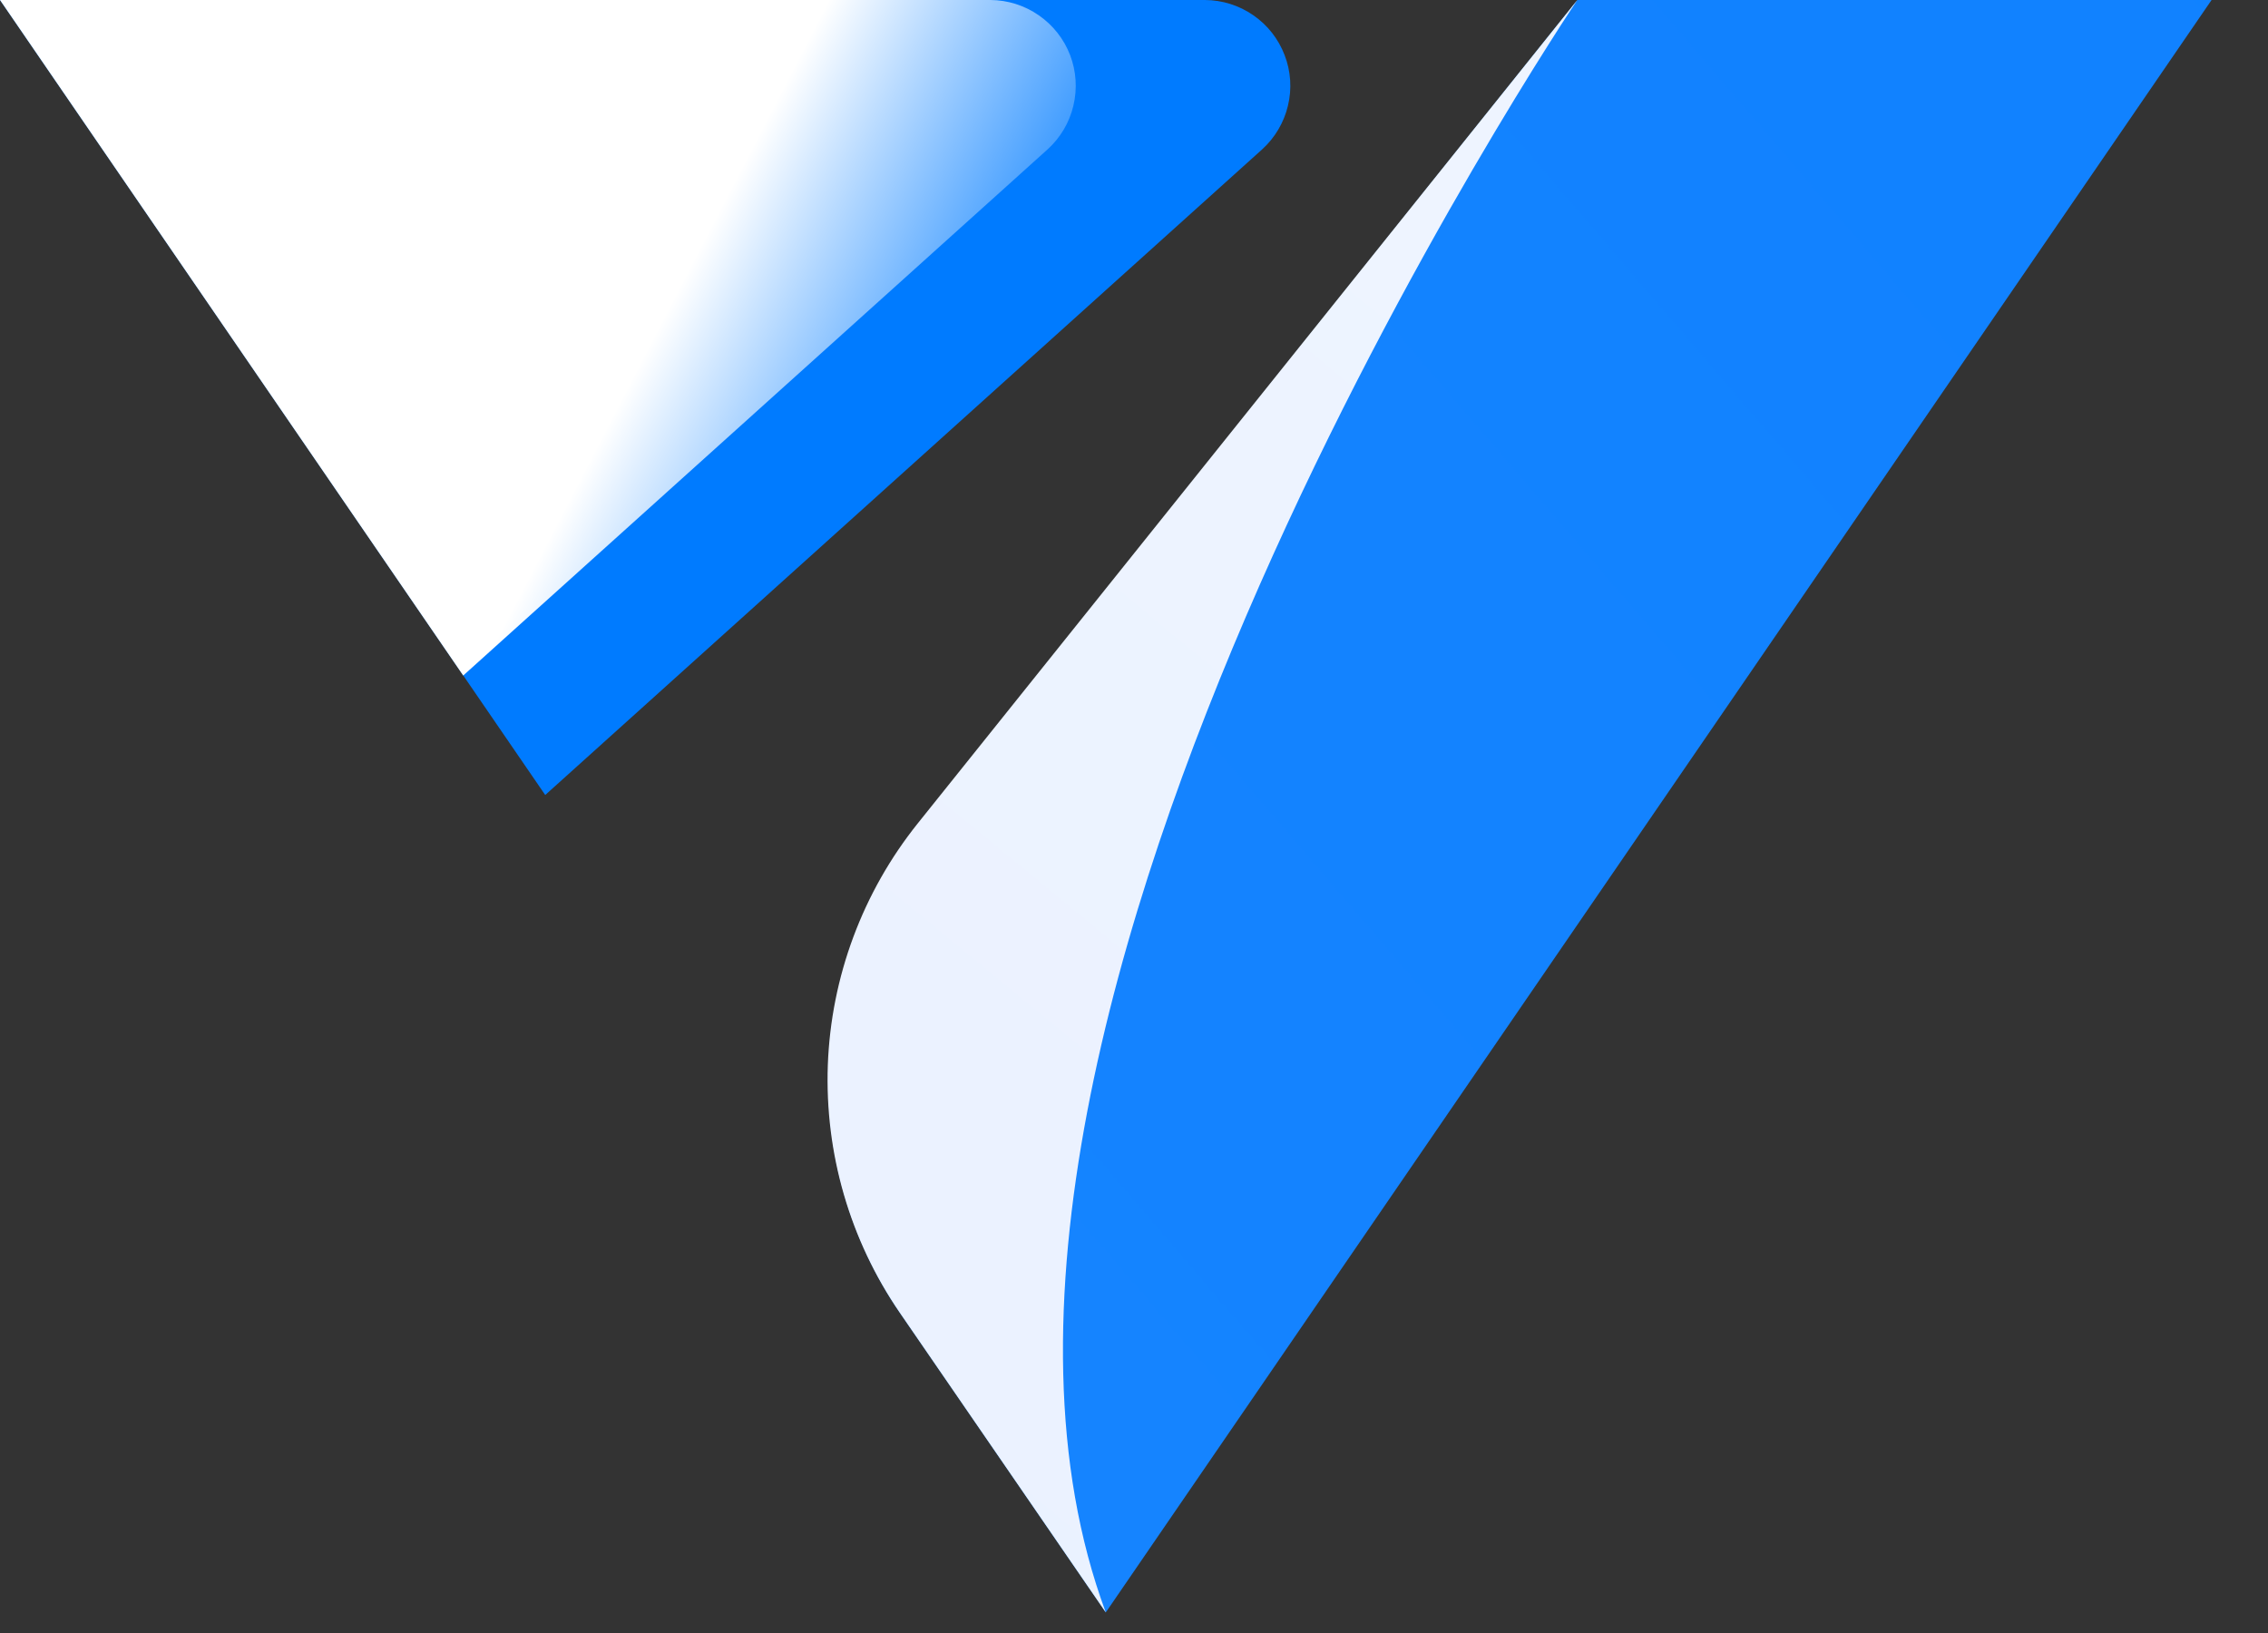
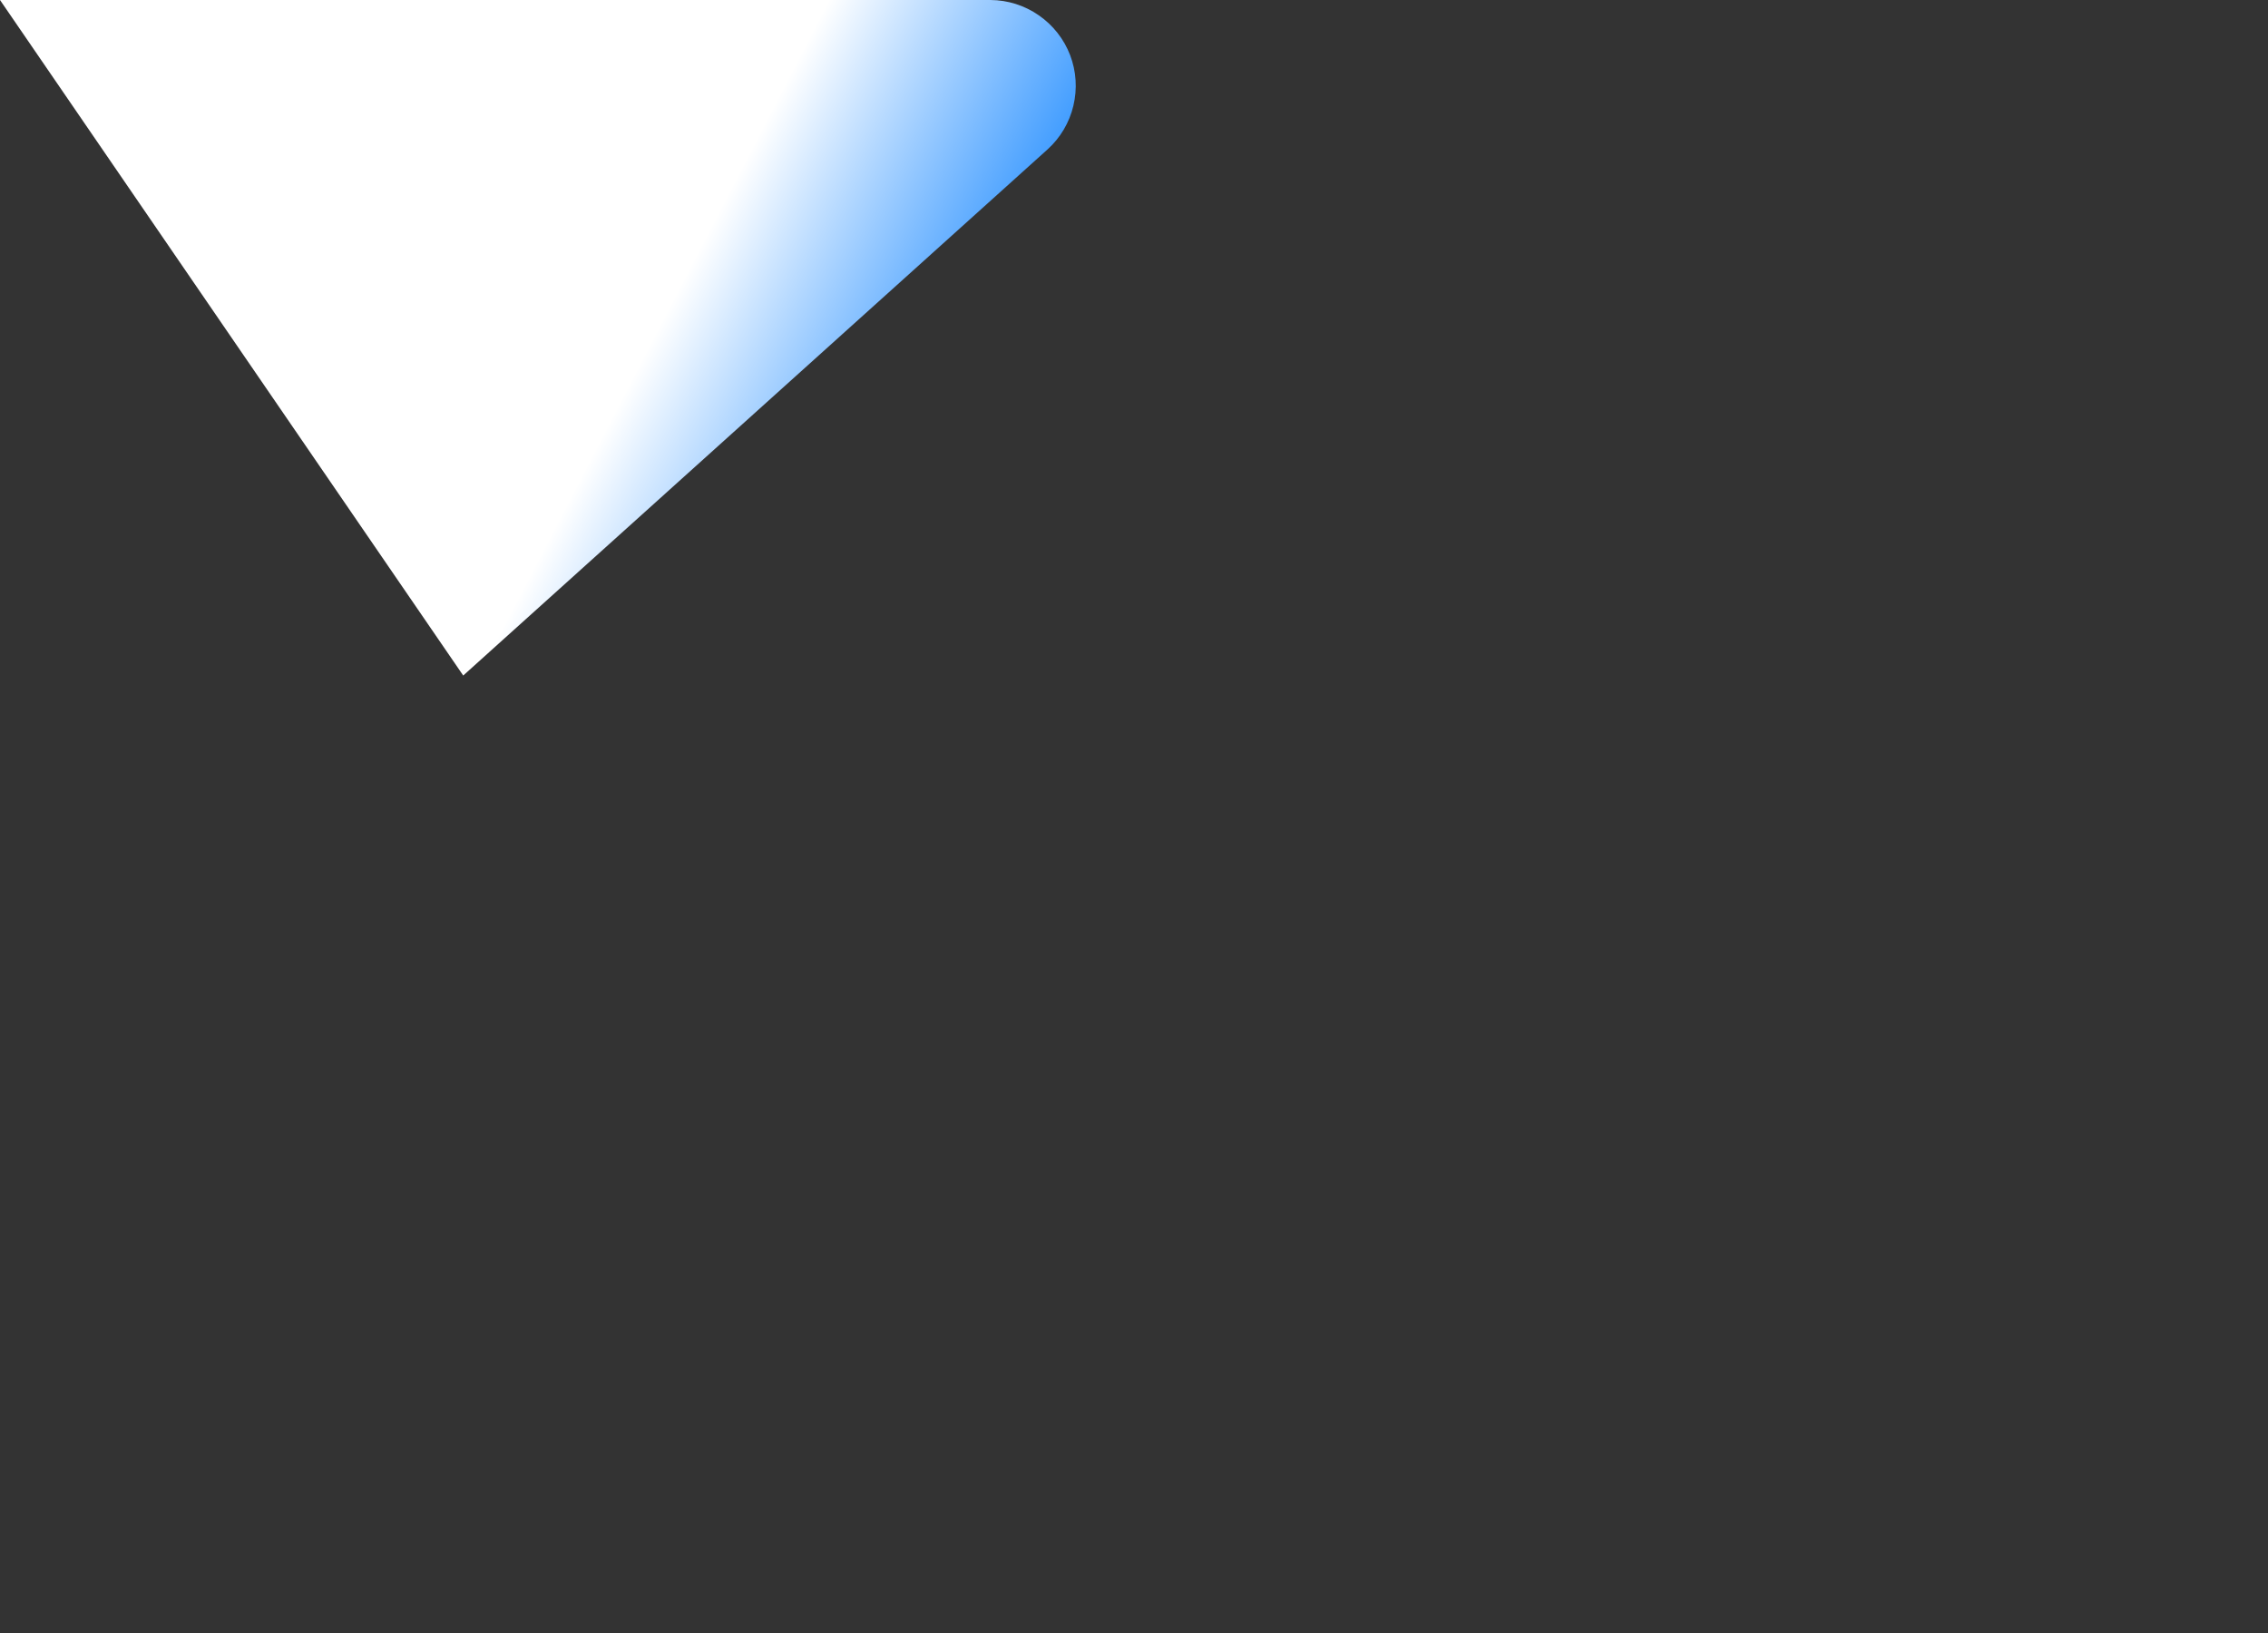
<svg xmlns="http://www.w3.org/2000/svg" width="25" height="18" viewBox="0 0 25 18" fill="none">
  <rect x="0" y="0" width="25" height="18" fill="#333333" stroke="none" />
  <g clip-path="url(#clip0)">
-     <path d="M13.913 1.646L6.01 8.763L0 0H13.282C13.472 0.001 13.658 0.059 13.815 0.168C13.972 0.276 14.092 0.429 14.16 0.607C14.229 0.785 14.242 0.979 14.197 1.165C14.153 1.35 14.054 1.518 13.913 1.646Z" fill="url(#paint0_linear)" />
    <path style="mix-blend-mode:multiply" d="M11.548 1.646C11.689 1.518 11.788 1.351 11.832 1.165C11.876 0.98 11.864 0.786 11.796 0.608C11.728 0.43 11.607 0.277 11.451 0.169C11.294 0.06 11.109 0.001 10.918 0L0 0L5.106 7.446L11.548 1.646Z" fill="url(#paint1_linear)" />
-     <path d="M24.378 0L12.189 17.773L9.918 14.469C9.37 13.667 9.095 12.711 9.133 11.741C9.171 10.77 9.519 9.838 10.128 9.082L17.387 0H24.378Z" fill="url(#paint2_linear)" />
-     <path style="mix-blend-mode:multiply" d="M17.387 0L10.117 9.075C9.509 9.834 9.161 10.768 9.125 11.739C9.09 12.71 9.368 13.668 9.918 14.469L12.189 17.773C9.778 11.279 17.387 0 17.387 0Z" fill="url(#paint3_linear)" />
  </g>
  <defs>
    <linearGradient id="paint0_linear" x1="12.137" y1="-4.355" x2="-0.524" y2="8.304" gradientUnits="userSpaceOnUse">
      <stop stop-color="#007BFF" />
      <stop offset="0.59" stop-color="#007BFF" />
      <stop offset="1" stop-color="#007BFF" />
    </linearGradient>
    <linearGradient id="paint1_linear" x1="10.971" y1="5.198" x2="7.398" y2="3.342" gradientUnits="userSpaceOnUse">
      <stop stop-color="#007BFF" />
      <stop offset="1" stop-color="white" />
    </linearGradient>
    <linearGradient id="paint2_linear" x1="1469.68" y1="304.456" x2="409.027" y2="1214.32" gradientUnits="userSpaceOnUse">
      <stop stop-color="#007BFF" />
      <stop offset="0" stop-color="#377DFF" />
      <stop offset="0.59" stop-color="#2C8CF3" />
      <stop offset="0.59" stop-color="#007BFF" />
      <stop offset="1" stop-color="#7FB0FF" />
    </linearGradient>
    <linearGradient id="paint3_linear" x1="413.453" y1="1311.31" x2="940.82" y2="667.2" gradientUnits="userSpaceOnUse">
      <stop stop-color="#377DFF" />
      <stop offset="1" stop-color="white" />
    </linearGradient>
    <clipPath id="clip0">
      <rect width="24.378" height="17.773" fill="white" />
    </clipPath>
  </defs>
</svg>